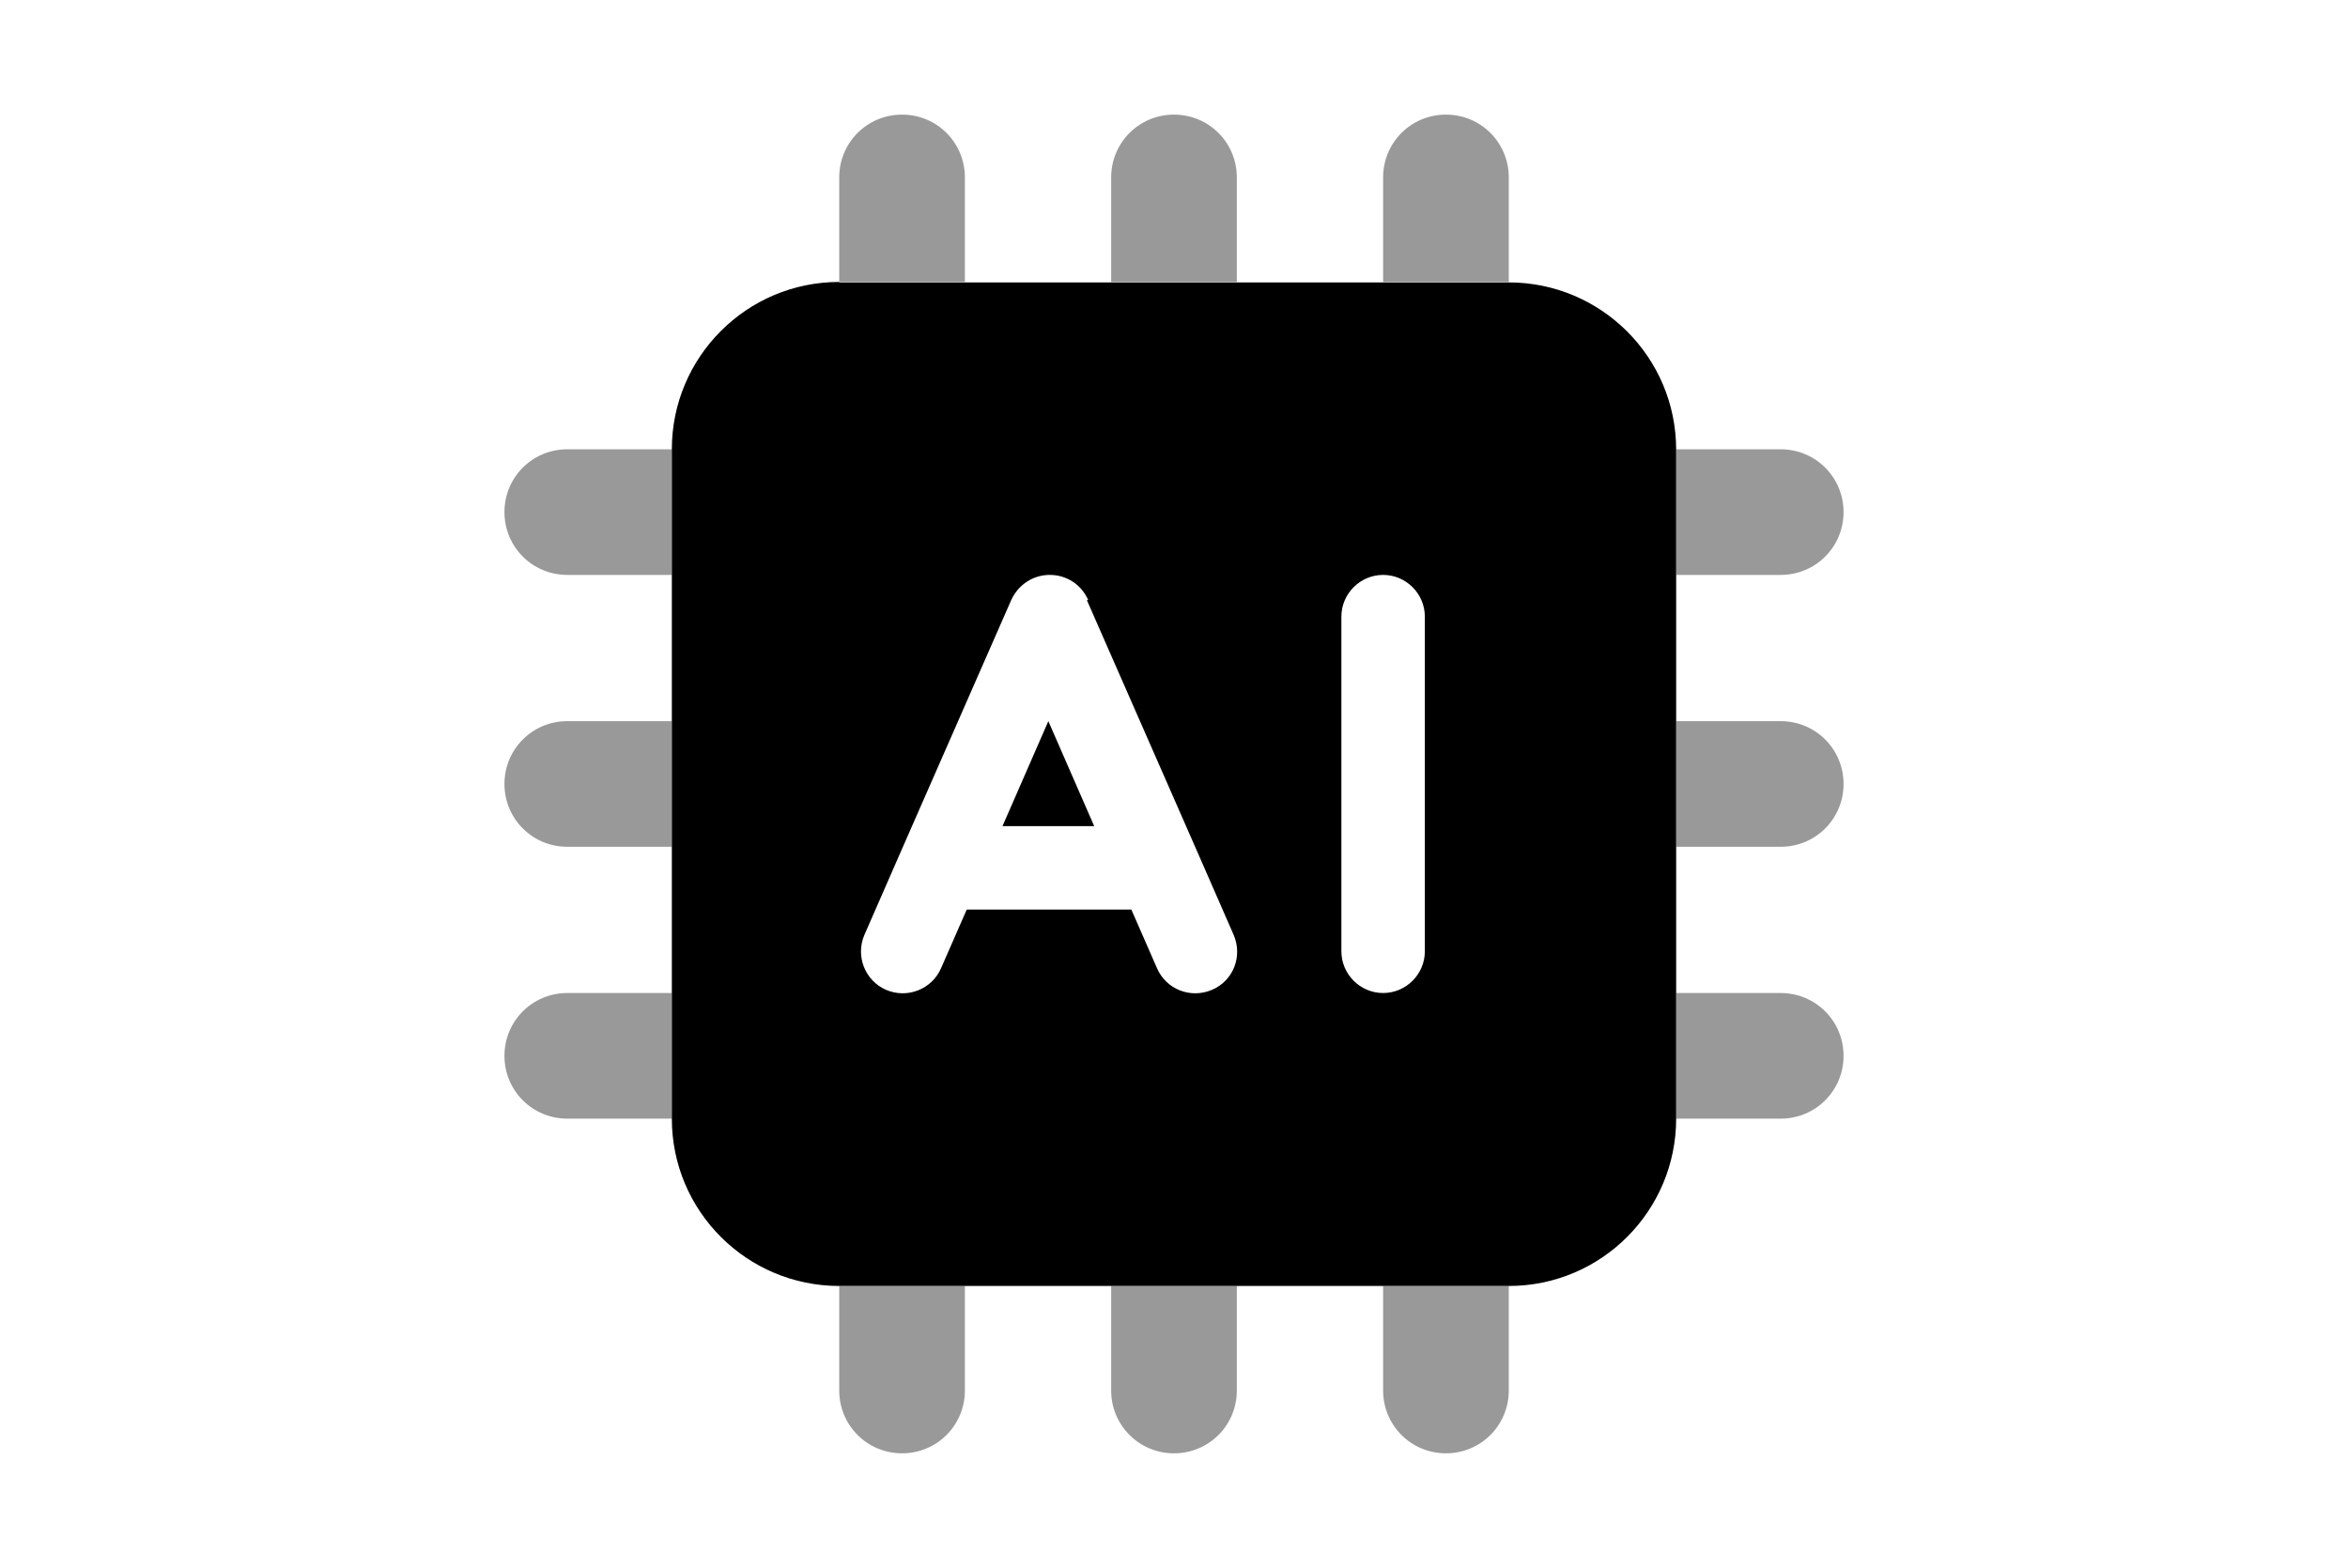
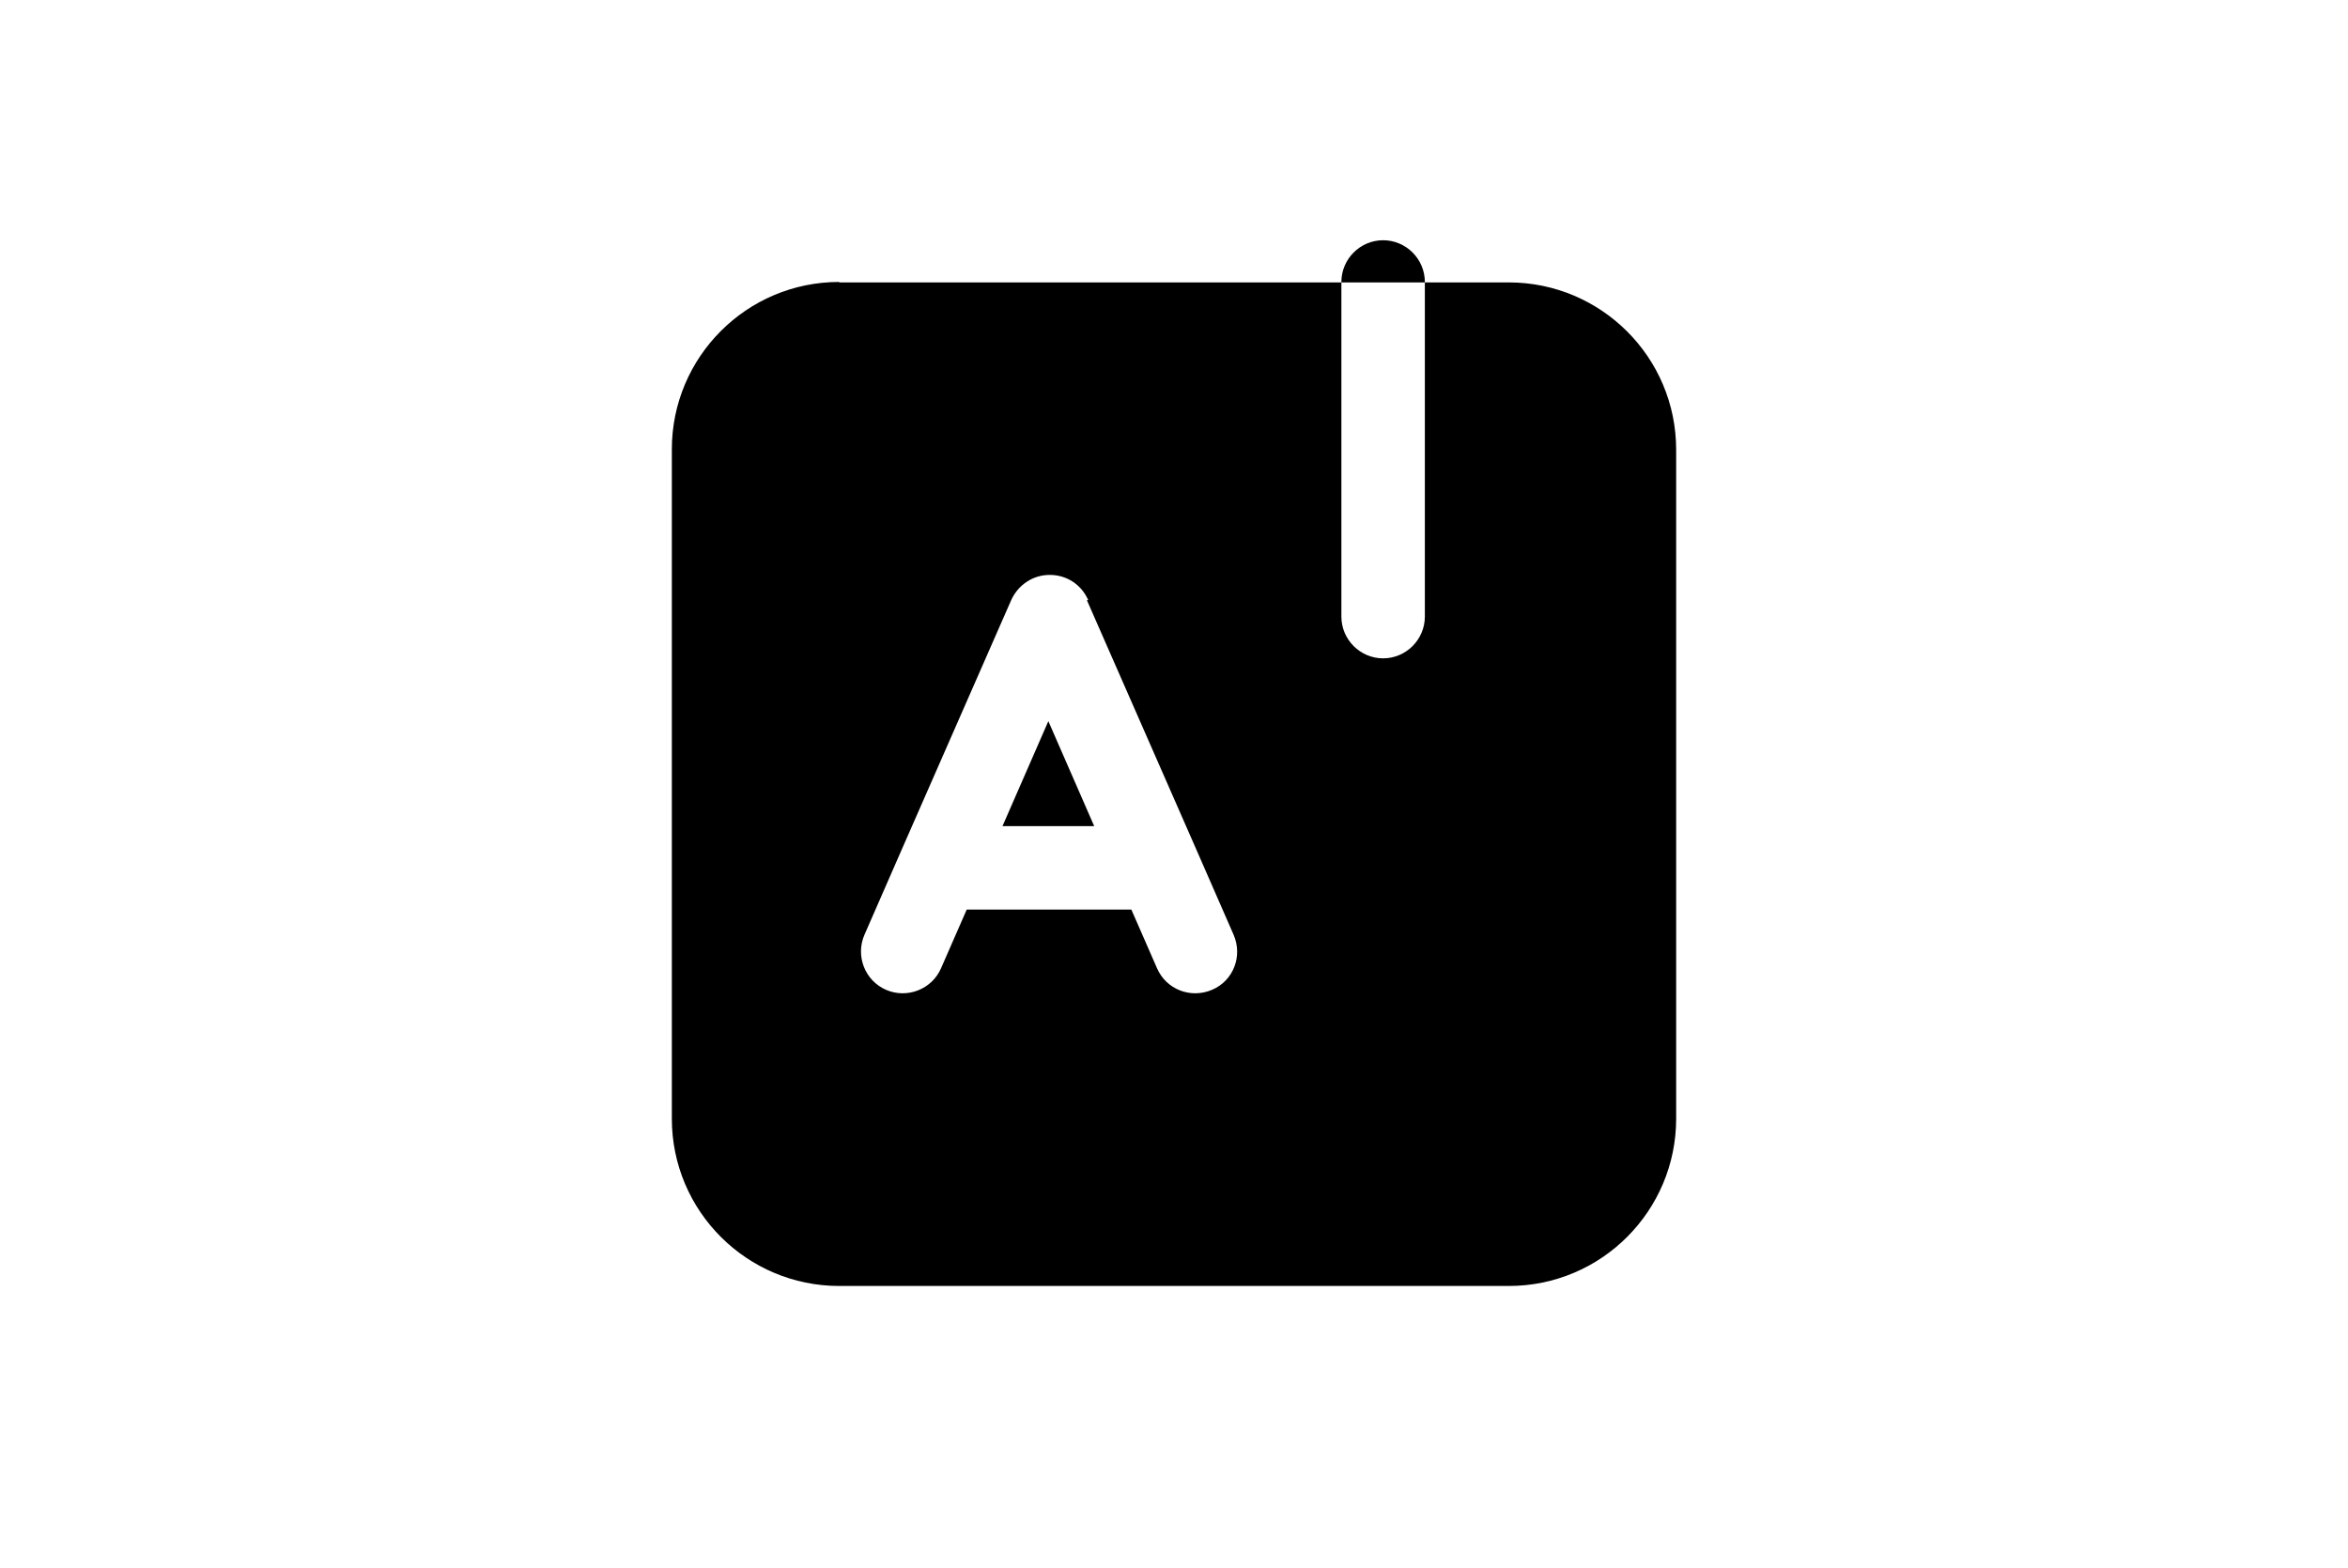
<svg xmlns="http://www.w3.org/2000/svg" id="Lager_1" version="1.1" viewBox="0 0 512 342">
  <defs>
    <style>
      .st0 {
        isolation: isolate;
        opacity: .4;
      }
    </style>
  </defs>
-   <path d="M183,61.5c-20.2,0-36.5,16.4-36.5,36.5v146c0,20.2,16.4,36.5,36.5,36.5h146c20.2,0,36.5-16.4,36.5-36.5V98.1c0-20.2-16.4-36.5-36.5-36.5h-146ZM237,130.9l24,54.7,8,18.3c2,4.6,0,10-4.7,12s-10-.1-12-4.7l-5.6-12.8h-35.9l-5.6,12.8c-2,4.6-7.4,6.7-12,4.7s-6.7-7.4-4.7-12l8-18.3,24-54.7c1.5-3.3,4.7-5.5,8.4-5.5s6.9,2.1,8.4,5.5h-.2ZM228.6,157.3l-10,22.9h20l-10-22.9ZM310.7,134.5v73c0,5-4.1,9.1-9.1,9.1s-9.1-4.1-9.1-9.1v-73c0-5,4.1-9.1,9.1-9.1s9.1,4.1,9.1,9.1h0Z" />
-   <path class="st0" d="M210.4,38.7c0-7.6-6.1-13.7-13.7-13.7s-13.7,6.1-13.7,13.7v22.8h27.4v-22.8h0ZM269.7,61.5v-22.8c0-7.6-6.1-13.7-13.7-13.7s-13.7,6.1-13.7,13.7v22.8h27.4ZM329,61.5v-22.8c0-7.6-6.1-13.7-13.7-13.7s-13.7,6.1-13.7,13.7v22.8h27.4ZM365.5,125.4h22.8c7.6,0,13.7-6.1,13.7-13.7s-6.1-13.7-13.7-13.7h-22.8v27.4h0ZM365.5,184.7h22.8c7.6,0,13.7-6.1,13.7-13.7s-6.1-13.7-13.7-13.7h-22.8v27.4h0ZM365.5,244h22.8c7.6,0,13.7-6.1,13.7-13.7s-6.1-13.7-13.7-13.7h-22.8v27.4h0ZM301.6,280.5v22.8c0,7.6,6.1,13.7,13.7,13.7s13.7-6.1,13.7-13.7v-22.8h-27.4ZM242.3,280.5v22.8c0,7.6,6.1,13.7,13.7,13.7s13.7-6.1,13.7-13.7v-22.8h-27.4ZM183,280.5v22.8c0,7.6,6.1,13.7,13.7,13.7s13.7-6.1,13.7-13.7v-22.8h-27.4ZM146.5,216.6h-22.8c-7.6,0-13.7,6.1-13.7,13.7s6.1,13.7,13.7,13.7h22.8v-27.4h0ZM146.5,157.3h-22.8c-7.6,0-13.7,6.1-13.7,13.7s6.1,13.7,13.7,13.7h22.8v-27.4h0ZM146.5,98h-22.8c-7.6,0-13.7,6.1-13.7,13.7s6.1,13.7,13.7,13.7h22.8v-27.4h0Z" />
+   <path d="M183,61.5c-20.2,0-36.5,16.4-36.5,36.5v146c0,20.2,16.4,36.5,36.5,36.5h146c20.2,0,36.5-16.4,36.5-36.5V98.1c0-20.2-16.4-36.5-36.5-36.5h-146ZM237,130.9l24,54.7,8,18.3c2,4.6,0,10-4.7,12s-10-.1-12-4.7l-5.6-12.8h-35.9l-5.6,12.8c-2,4.6-7.4,6.7-12,4.7s-6.7-7.4-4.7-12l8-18.3,24-54.7c1.5-3.3,4.7-5.5,8.4-5.5s6.9,2.1,8.4,5.5h-.2ZM228.6,157.3l-10,22.9h20l-10-22.9ZM310.7,134.5c0,5-4.1,9.1-9.1,9.1s-9.1-4.1-9.1-9.1v-73c0-5,4.1-9.1,9.1-9.1s9.1,4.1,9.1,9.1h0Z" />
</svg>